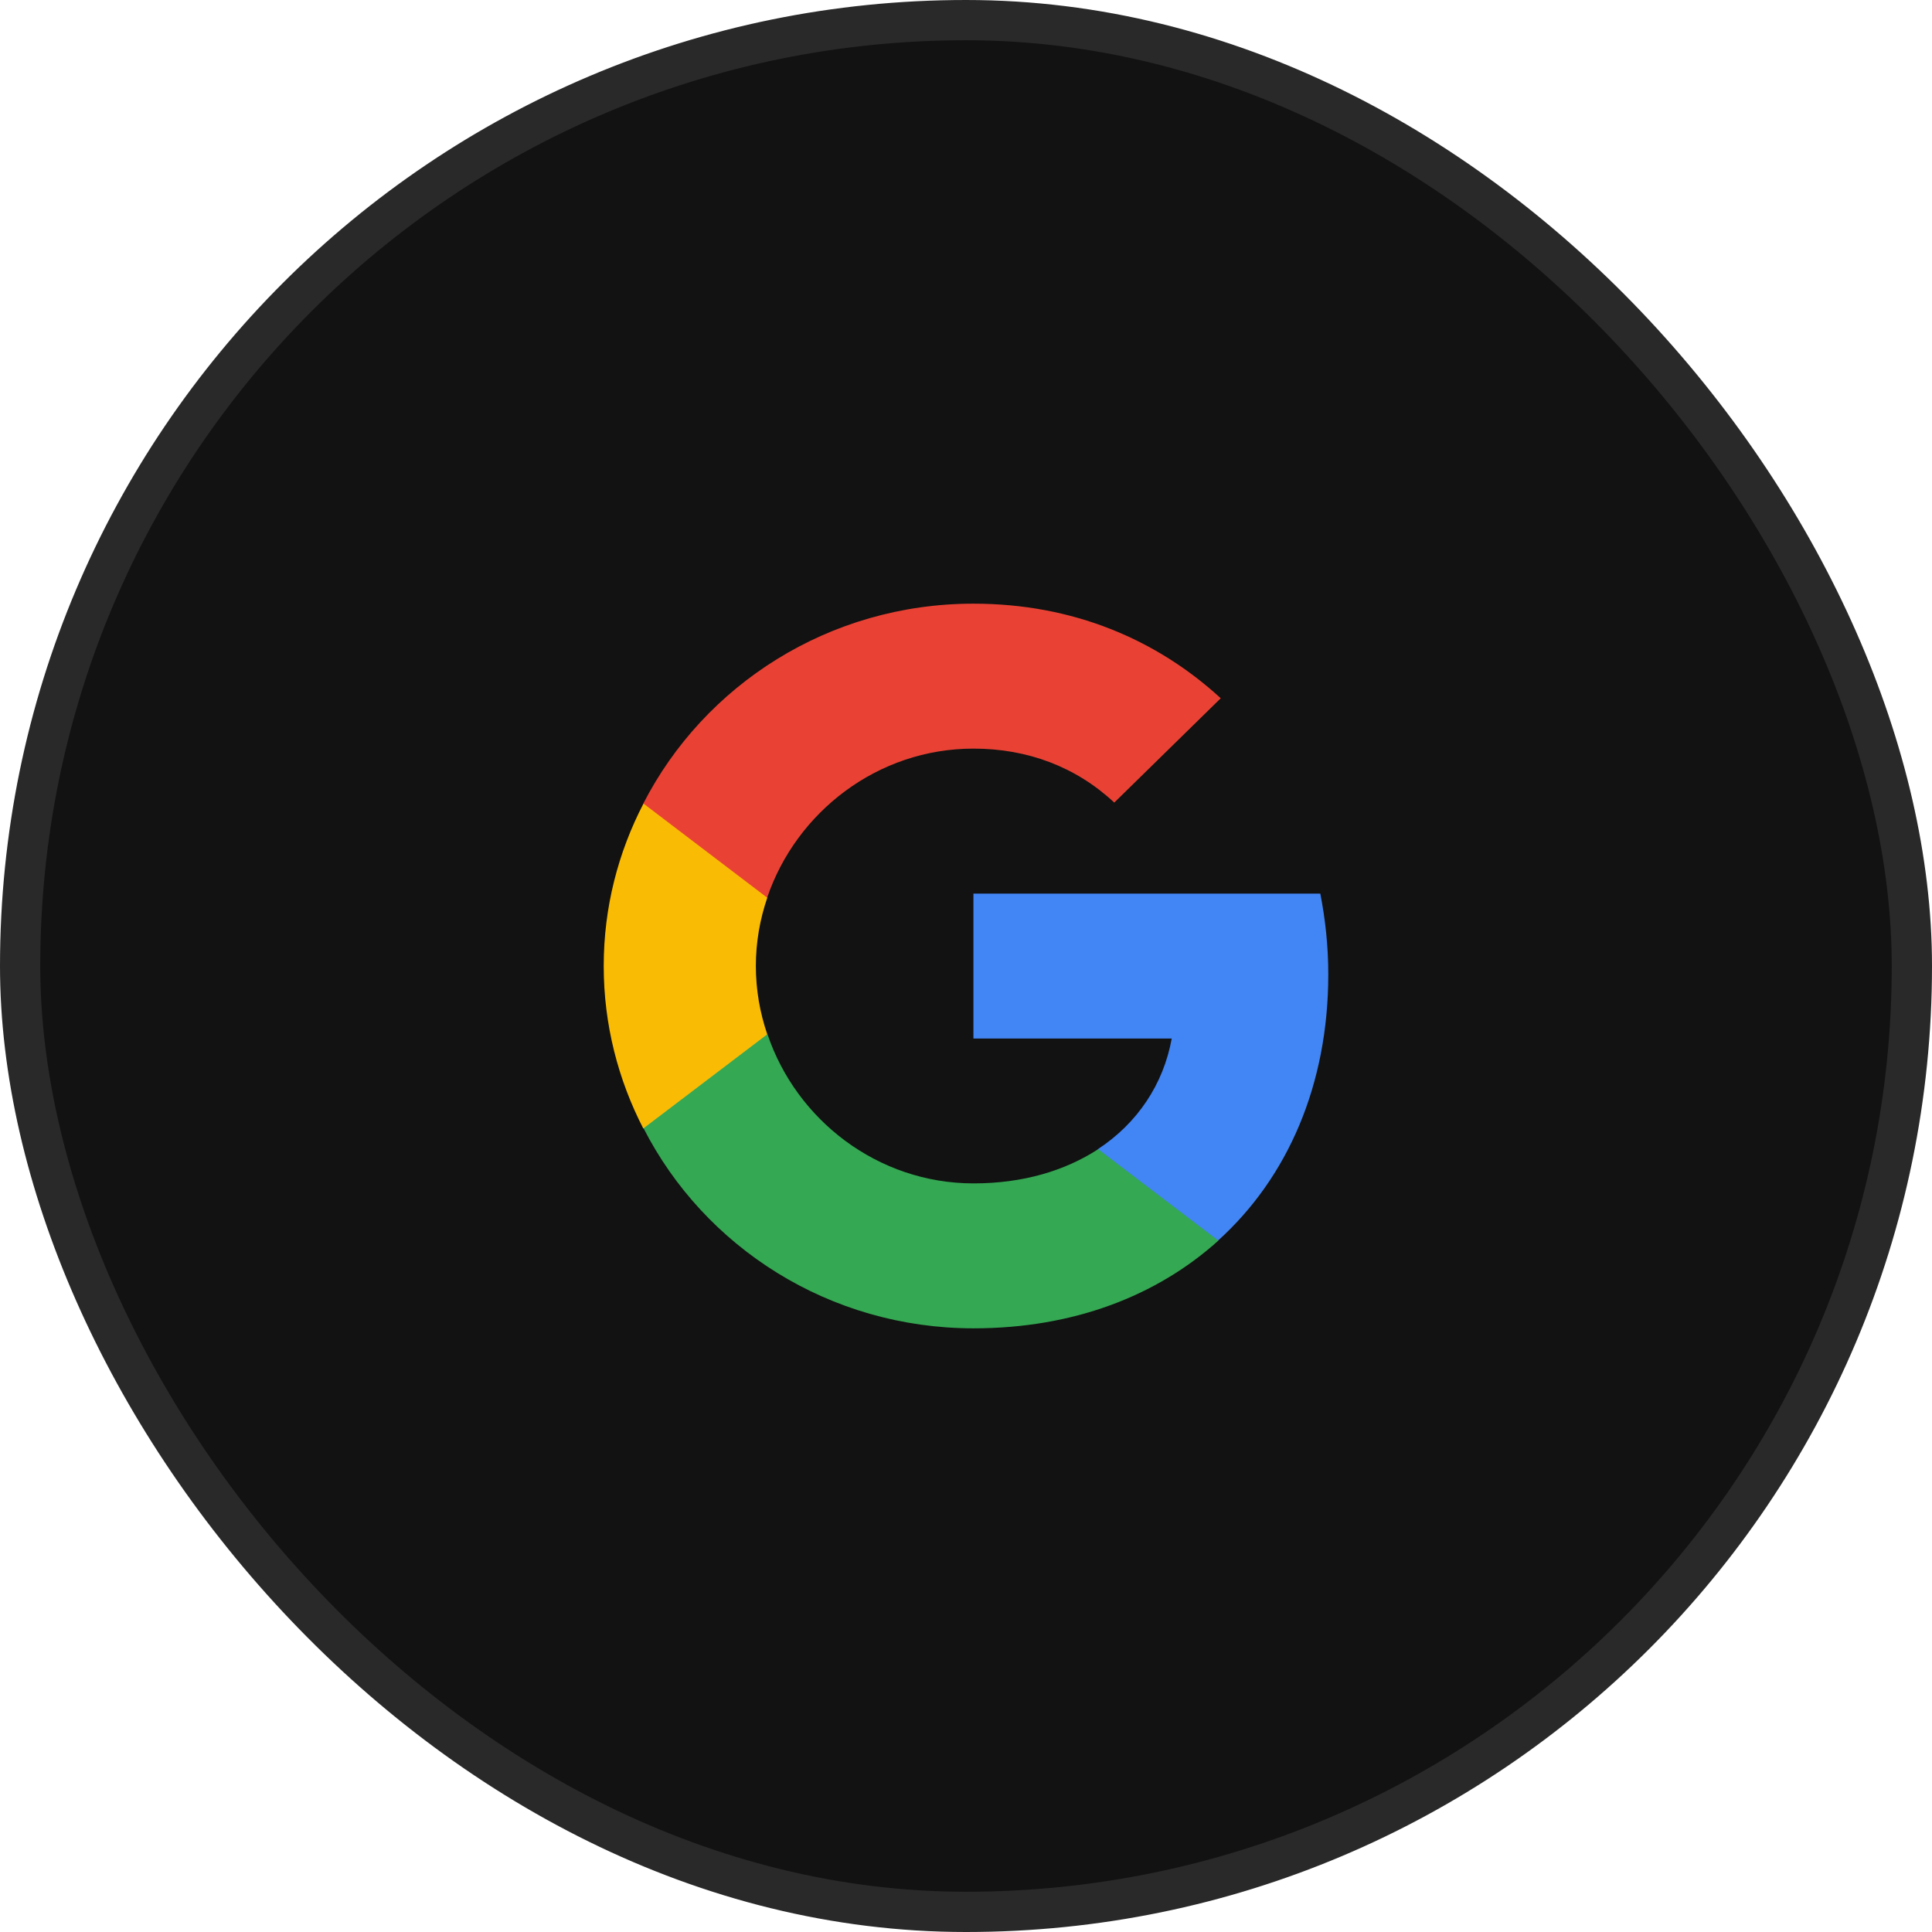
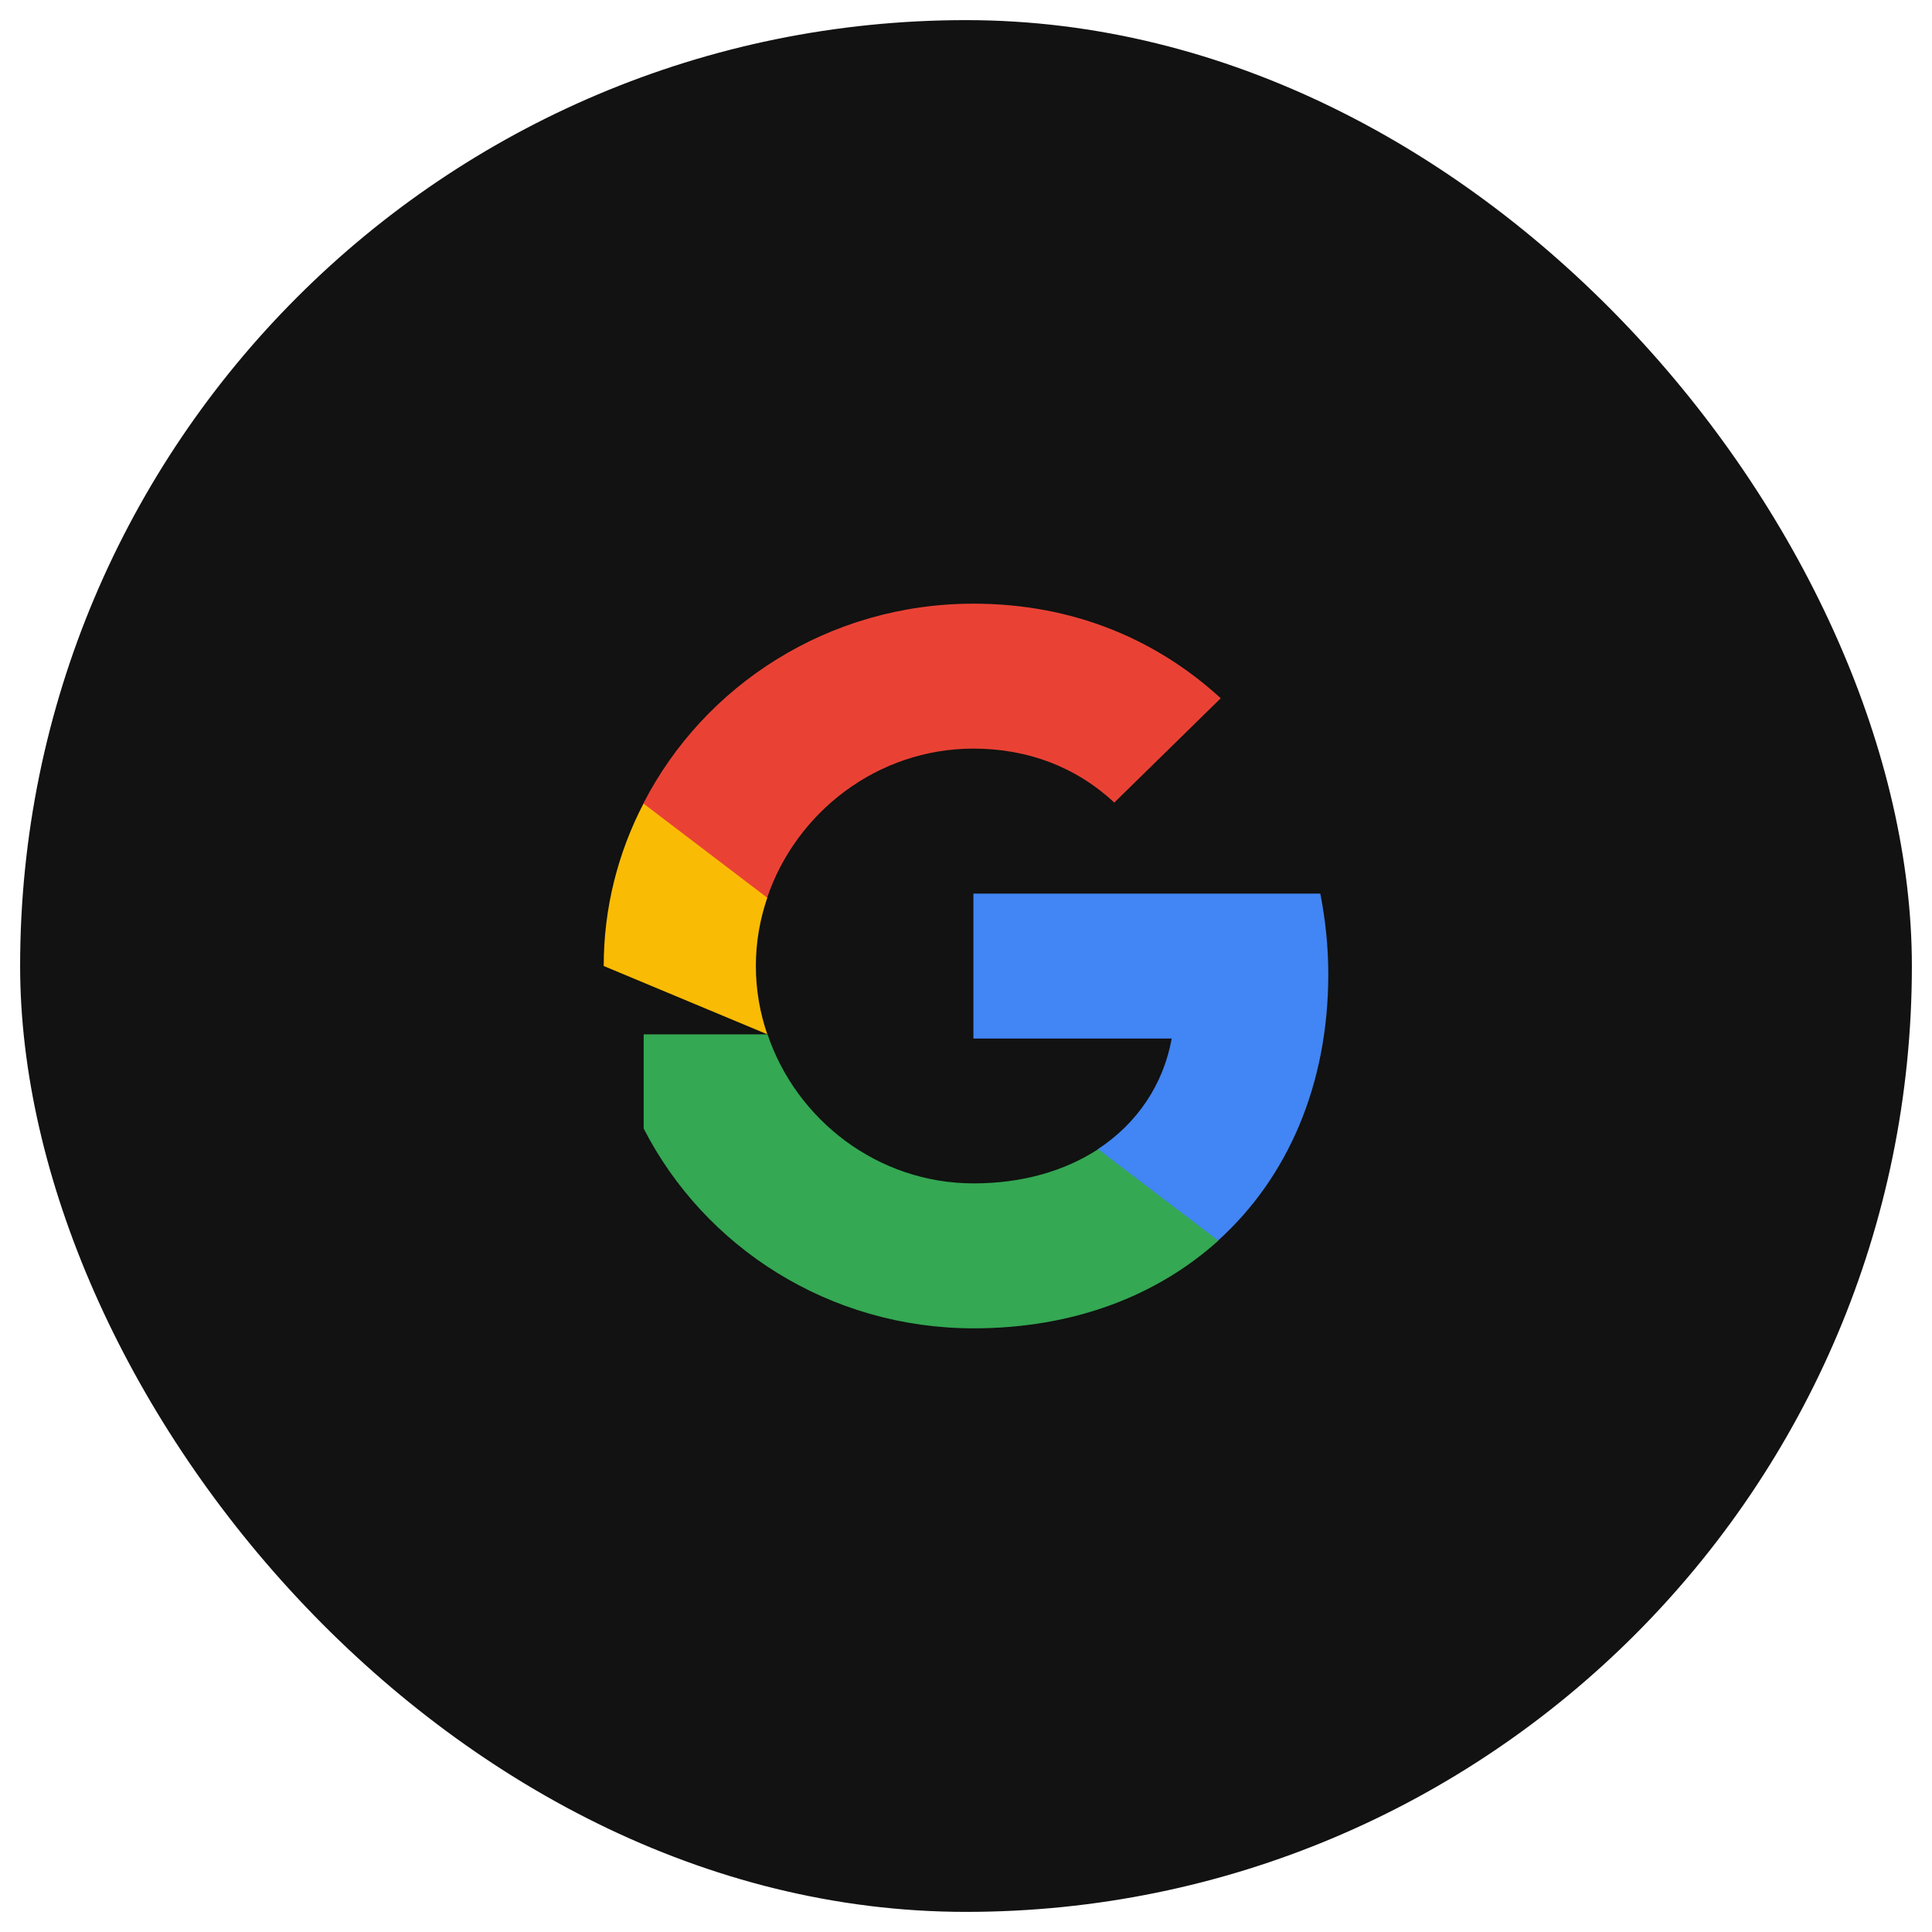
<svg xmlns="http://www.w3.org/2000/svg" width="48" height="48" viewBox="0 0 48 48" fill="none">
  <rect x="0.5" y="0.5" width="47" height="47" rx="23.5" fill="#111211" />
-   <rect x="0.5" y="0.5" width="47" height="47" rx="23.5" stroke="#292929" />
  <path d="M33.001 24.205C33.001 23.507 32.927 22.837 32.803 22.202H24.184V25.802H29.111C28.904 26.941 28.257 27.908 27.274 28.552V30.825H30.259C31.995 29.259 33.001 26.945 33.001 24.205Z" fill="#4285F4" />
  <path d="M24.189 33.002C26.669 33.002 28.745 32.196 30.269 30.823L27.284 28.551C26.462 29.086 25.415 29.401 24.189 29.401C21.806 29.401 19.785 27.822 19.069 25.698H15.992V28.038C17.499 30.981 20.598 33.002 24.189 33.002Z" fill="#34A853" />
-   <path d="M19.063 25.697C18.88 25.162 18.779 24.59 18.779 24C18.779 23.411 18.88 22.84 19.063 22.304V19.964H15.987C15.357 21.179 14.999 22.547 14.999 24C14.999 25.454 15.357 26.822 15.982 28.037L19.063 25.697Z" fill="#FABB05" />
+   <path d="M19.063 25.697C18.88 25.162 18.779 24.59 18.779 24C18.779 23.411 18.88 22.84 19.063 22.304V19.964H15.987C15.357 21.179 14.999 22.547 14.999 24L19.063 25.697Z" fill="#FABB05" />
  <path d="M24.185 18.599C25.531 18.599 26.734 19.053 27.684 19.94L30.329 17.348C28.74 15.89 26.66 14.998 24.185 14.998C20.594 14.998 17.494 17.019 15.984 19.962L19.06 22.302C19.781 20.178 21.802 18.599 24.185 18.599Z" fill="#E94235" />
</svg>